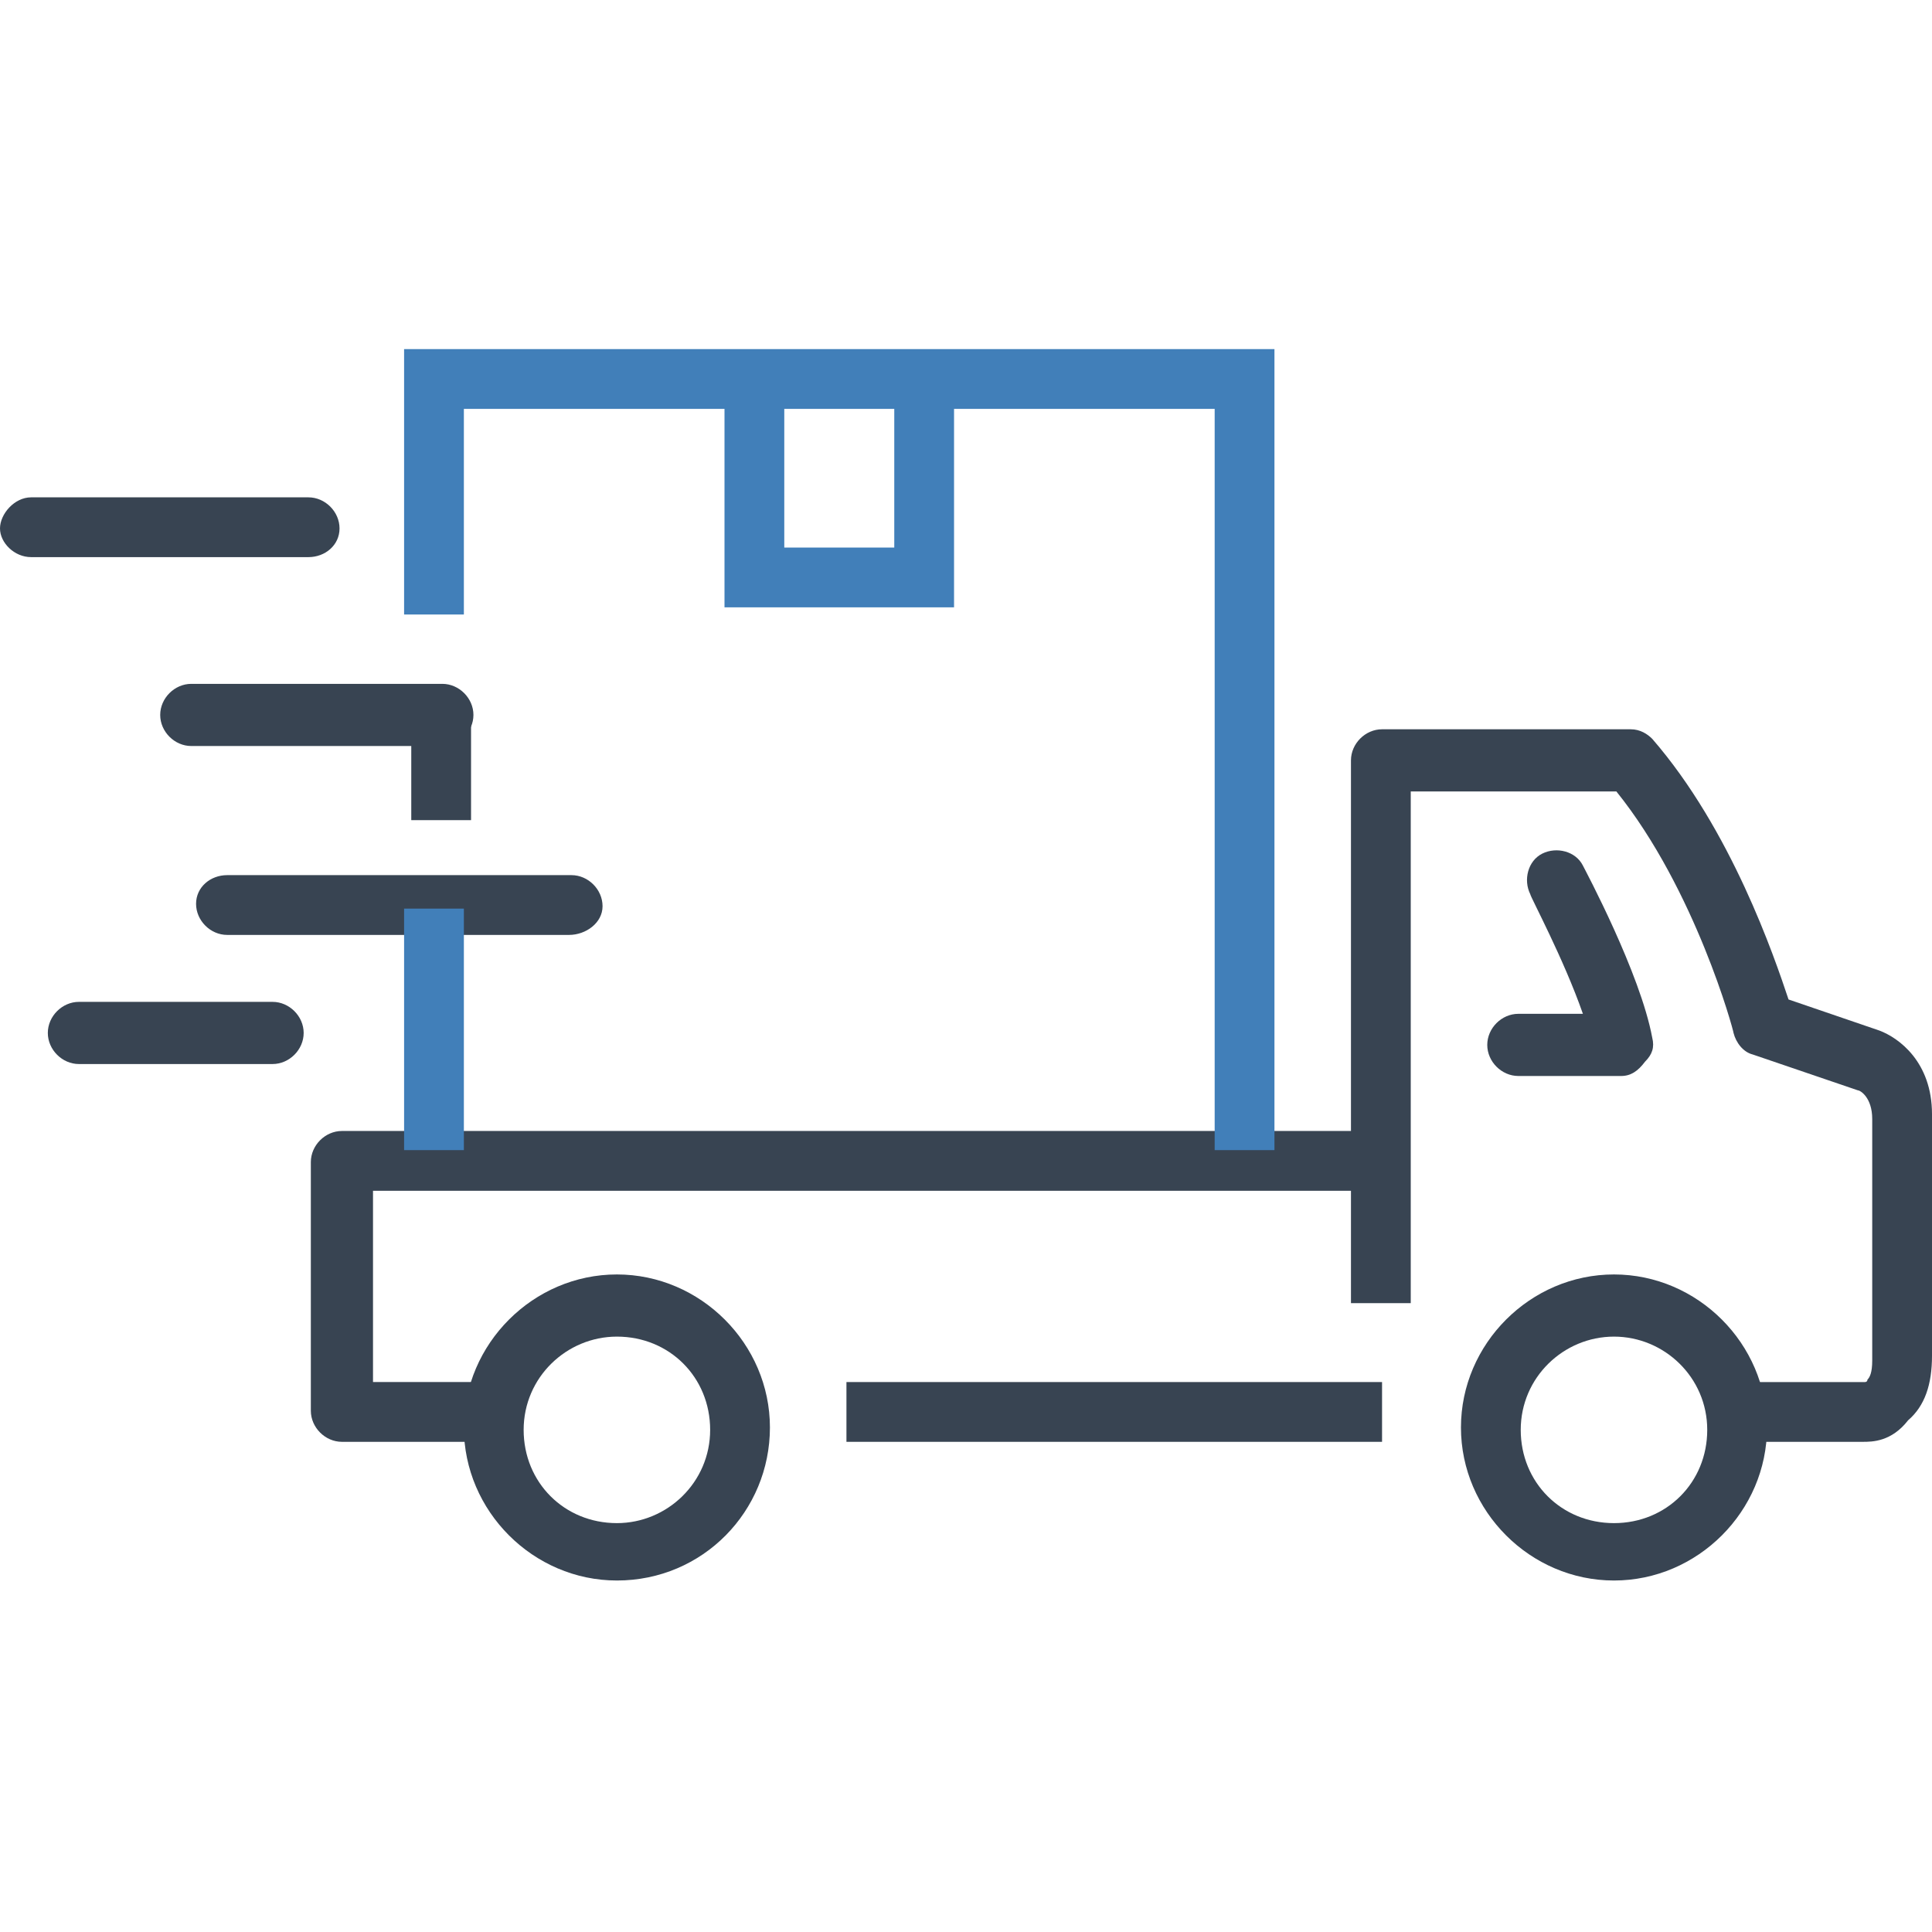
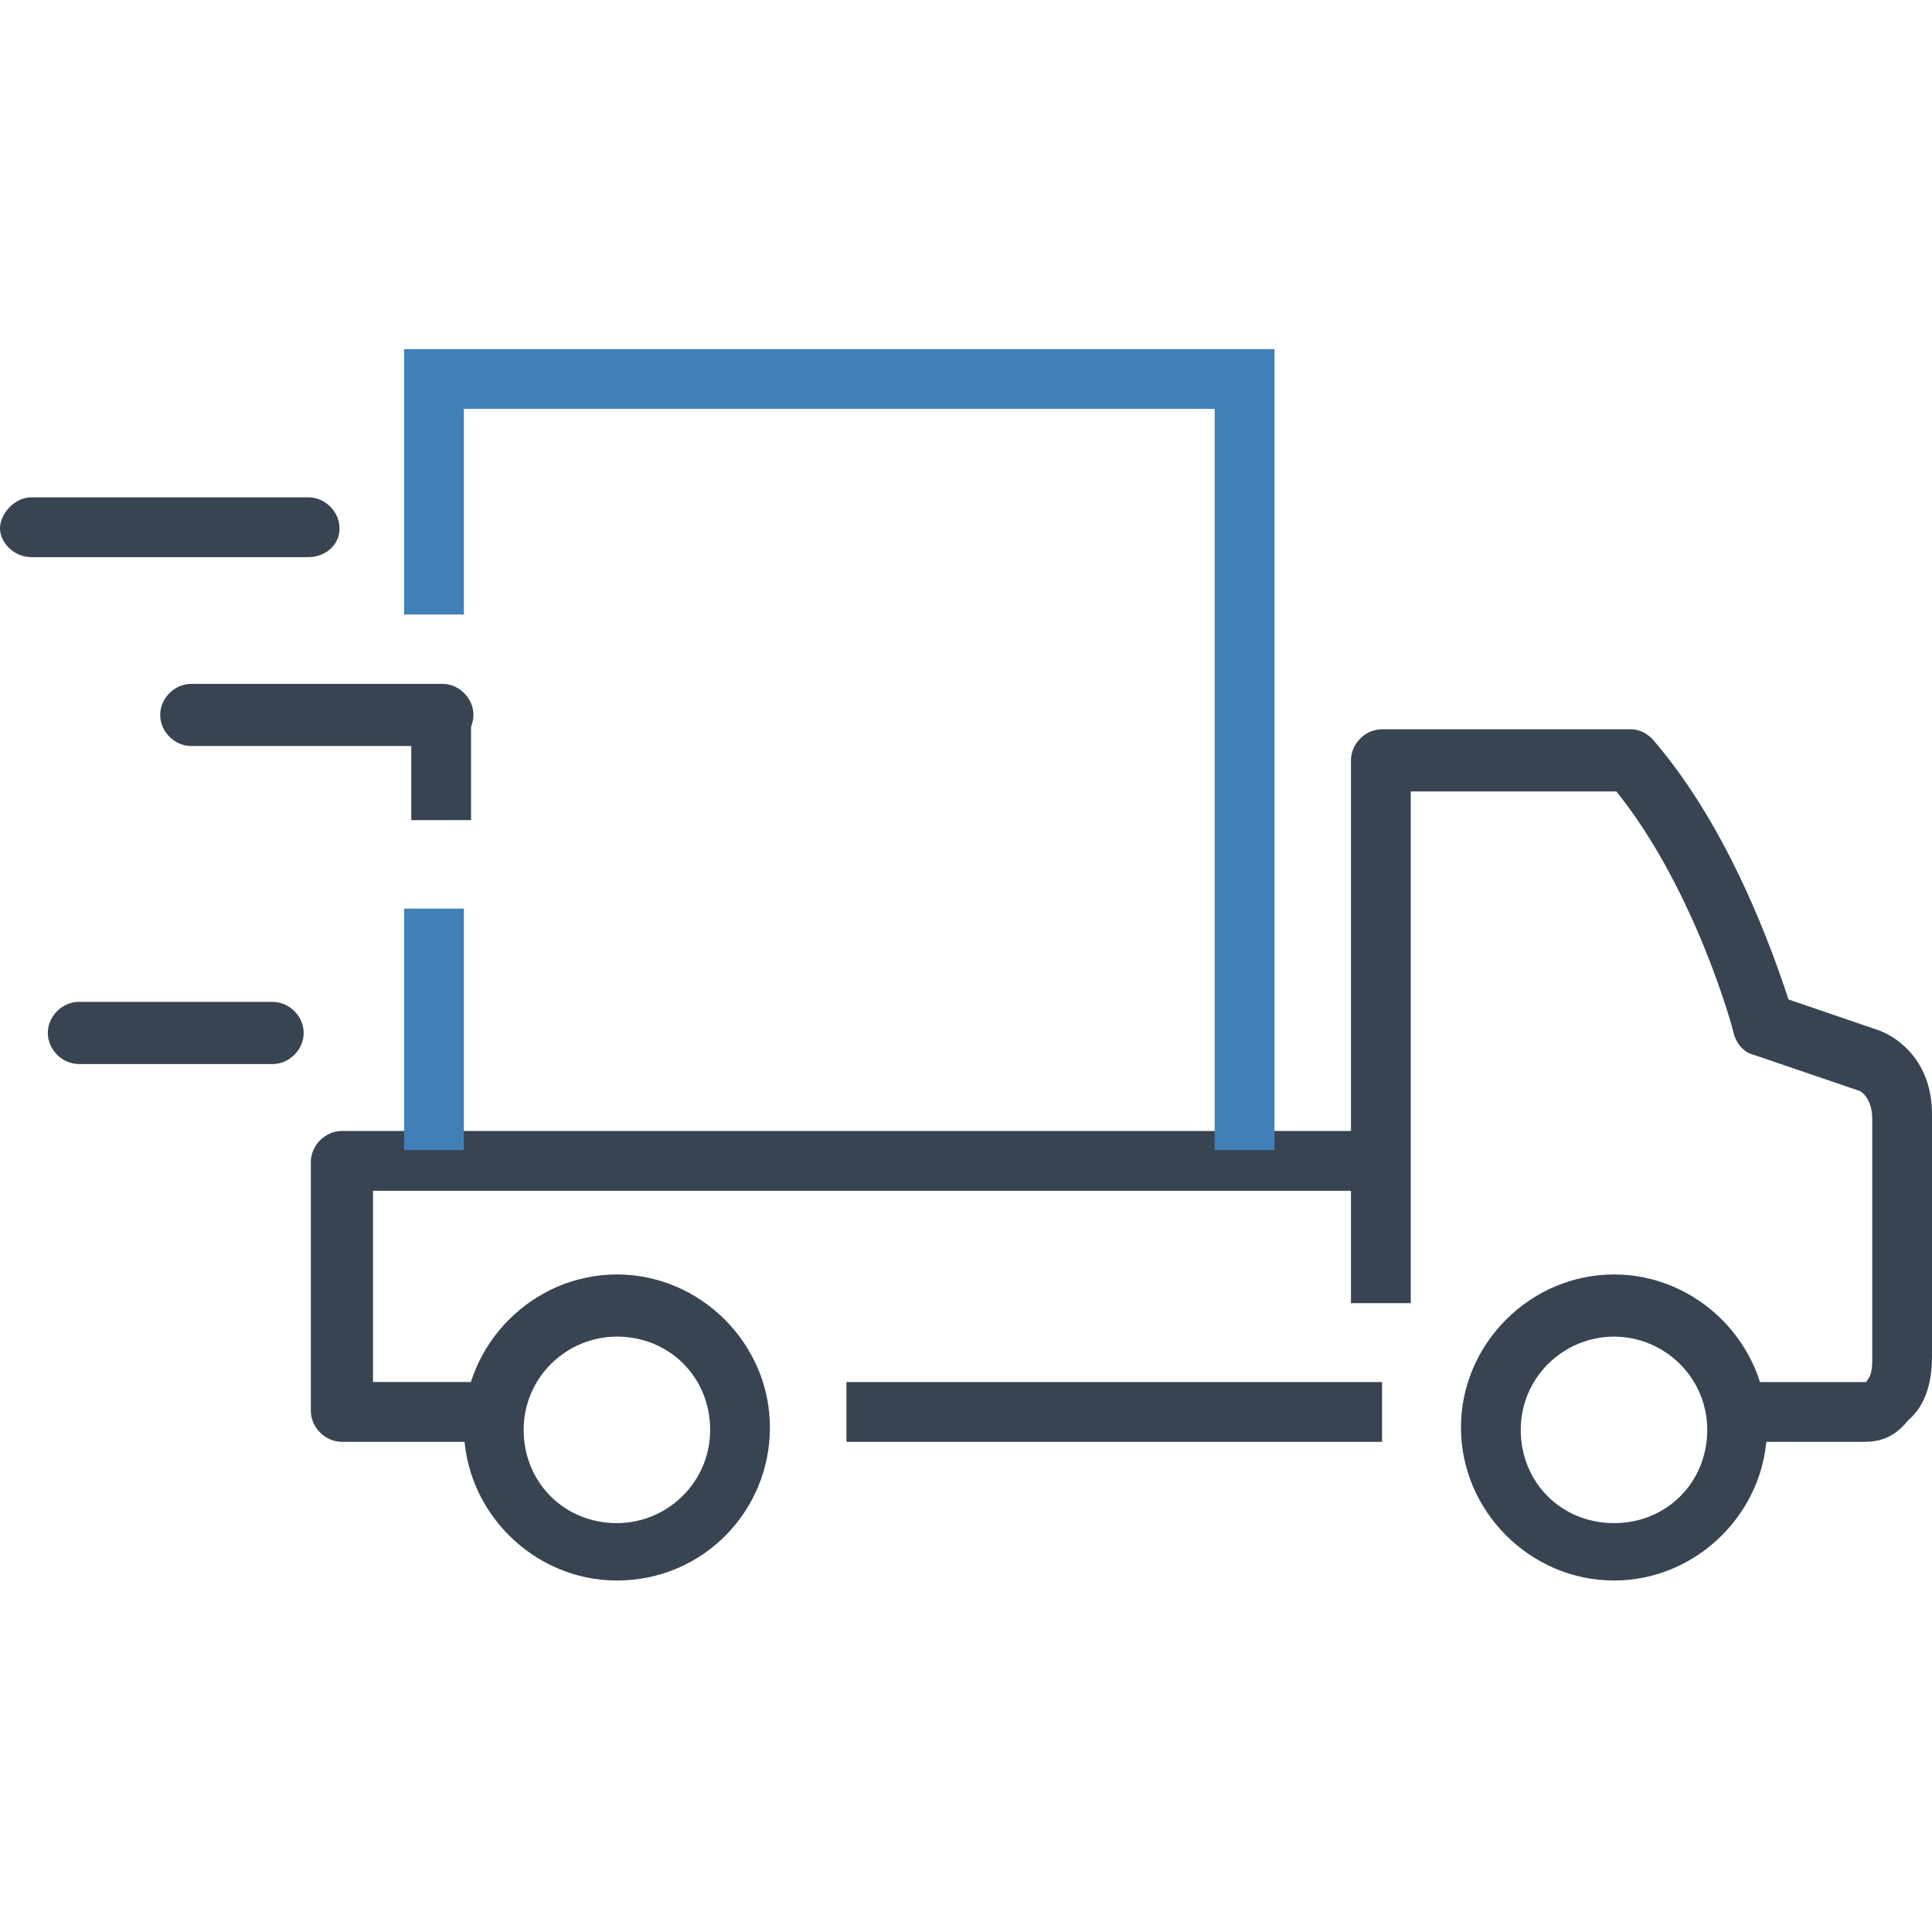
<svg xmlns="http://www.w3.org/2000/svg" version="1.1" id="service04" x="0px" y="0px" viewBox="0 0 80.8 80.8" style="enable-background:new 0 0 80.8 80.8;" xml:space="preserve">
  <style type="text/css">
	.st0{fill:#384452;}
	.st1{fill:#417FB9;}
</style>
  <g>
    <rect x="17.2" y="30" class="st0" width="2.5" height="4.3" />
  </g>
  <g>
    <path class="st0" d="M20.4,60.3h-6.1c-0.7,0-1.3-0.6-1.3-1.3V48.6c0-0.7,0.6-1.3,1.3-1.3h43.4v2.5H15.6v8h4.9v2.5H20.4z" />
  </g>
  <g>
    <rect x="35.4" y="57.8" class="st0" width="22.4" height="2.5" />
  </g>
  <g>
    <path class="st0" d="M77.9,60.3C77.8,60.3,77.8,60.3,77.9,60.3h-5.1v-2.5h5.1H78c0,0,0.1,0,0.1-0.1c0.1-0.1,0.2-0.3,0.2-0.8V46.8   c0-0.9-0.5-1.2-0.6-1.2l-4.4-1.5c-0.4-0.1-0.7-0.5-0.8-0.9c0-0.1-1.6-6-4.9-10.1H59v21.4h-2.5V31.8c0-0.7,0.6-1.3,1.3-1.3h10.4   c0.4,0,0.7,0.2,0.9,0.4c3.3,3.8,5.1,9.1,5.7,10.9l3.8,1.3c0.8,0.3,2.2,1.3,2.2,3.5v10.1c0,1.2-0.3,2.1-1,2.7   C79.1,60.3,78.3,60.3,77.9,60.3z" />
  </g>
  <g>
-     <path class="st0" d="M67.8,45h-4.3c-0.7,0-1.3-0.6-1.3-1.3c0-0.7,0.6-1.3,1.3-1.3h2.7c-0.8-2.3-2.2-4.9-2.2-5   c-0.3-0.6-0.1-1.4,0.5-1.7c0.6-0.3,1.4-0.1,1.7,0.5c0.1,0.2,2.4,4.5,2.9,7.2c0.1,0.4,0,0.7-0.3,1C68.5,44.8,68.2,45,67.8,45z" />
-   </g>
+     </g>
  <g>
    <path class="st0" d="M67.5,66.1c-3.5,0-6.4-2.9-6.4-6.4s2.9-6.4,6.4-6.4s6.4,2.9,6.4,6.4S71,66.1,67.5,66.1z M67.5,55.9   c-2.1,0-3.9,1.7-3.9,3.9s1.7,3.9,3.9,3.9s3.9-1.7,3.9-3.9S69.6,55.9,67.5,55.9z" />
  </g>
  <g>
    <path class="st0" d="M25.8,66.1c-3.5,0-6.4-2.9-6.4-6.4s2.9-6.4,6.4-6.4s6.4,2.9,6.4,6.4S29.4,66.1,25.8,66.1z M25.8,55.9   c-2.1,0-3.9,1.7-3.9,3.9s1.7,3.9,3.9,3.9c2.1,0,3.9-1.7,3.9-3.9S28,55.9,25.8,55.9z" />
  </g>
  <g>
-     <path class="st0" d="M23.8,39.1H9.5c-0.7,0-1.3-0.6-1.3-1.3c0-0.7,0.6-1.2,1.3-1.2h14.4c0.7,0,1.3,0.6,1.3,1.3   C25.2,38.6,24.5,39.1,23.8,39.1z" />
-   </g>
+     </g>
  <g>
    <path class="st0" d="M11.4,44.5H3.3c-0.7,0-1.3-0.6-1.3-1.3c0-0.7,0.6-1.3,1.3-1.3h8.1c0.7,0,1.3,0.6,1.3,1.3   C12.7,43.9,12.1,44.5,11.4,44.5z" />
  </g>
  <g>
    <path class="st0" d="M12.9,23.3H1.3c-0.7,0-1.3-0.6-1.3-1.2s0.6-1.3,1.3-1.3h11.6c0.7,0,1.3,0.6,1.3,1.3   C14.2,22.8,13.6,23.3,12.9,23.3z" />
  </g>
  <g>
    <path class="st0" d="M18.5,31.2H8c-0.7,0-1.3-0.6-1.3-1.3c0-0.7,0.6-1.3,1.3-1.3h10.5c0.7,0,1.3,0.6,1.3,1.3   C19.8,30.6,19.2,31.2,18.5,31.2z" />
  </g>
  <g>
    <rect x="16.9" y="38" class="st1" width="2.5" height="10.1" />
  </g>
  <g>
    <polygon class="st1" points="53.3,48.1 50.8,48.1 50.8,17.1 19.4,17.1 19.4,25.7 16.9,25.7 16.9,14.6 53.3,14.6  " />
  </g>
  <g>
-     <polygon class="st1" points="39.9,25.4 30.3,25.4 30.3,16 32.8,16 32.8,22.9 37.4,22.9 37.4,16 39.9,16  " />
-   </g>
+     </g>
</svg>